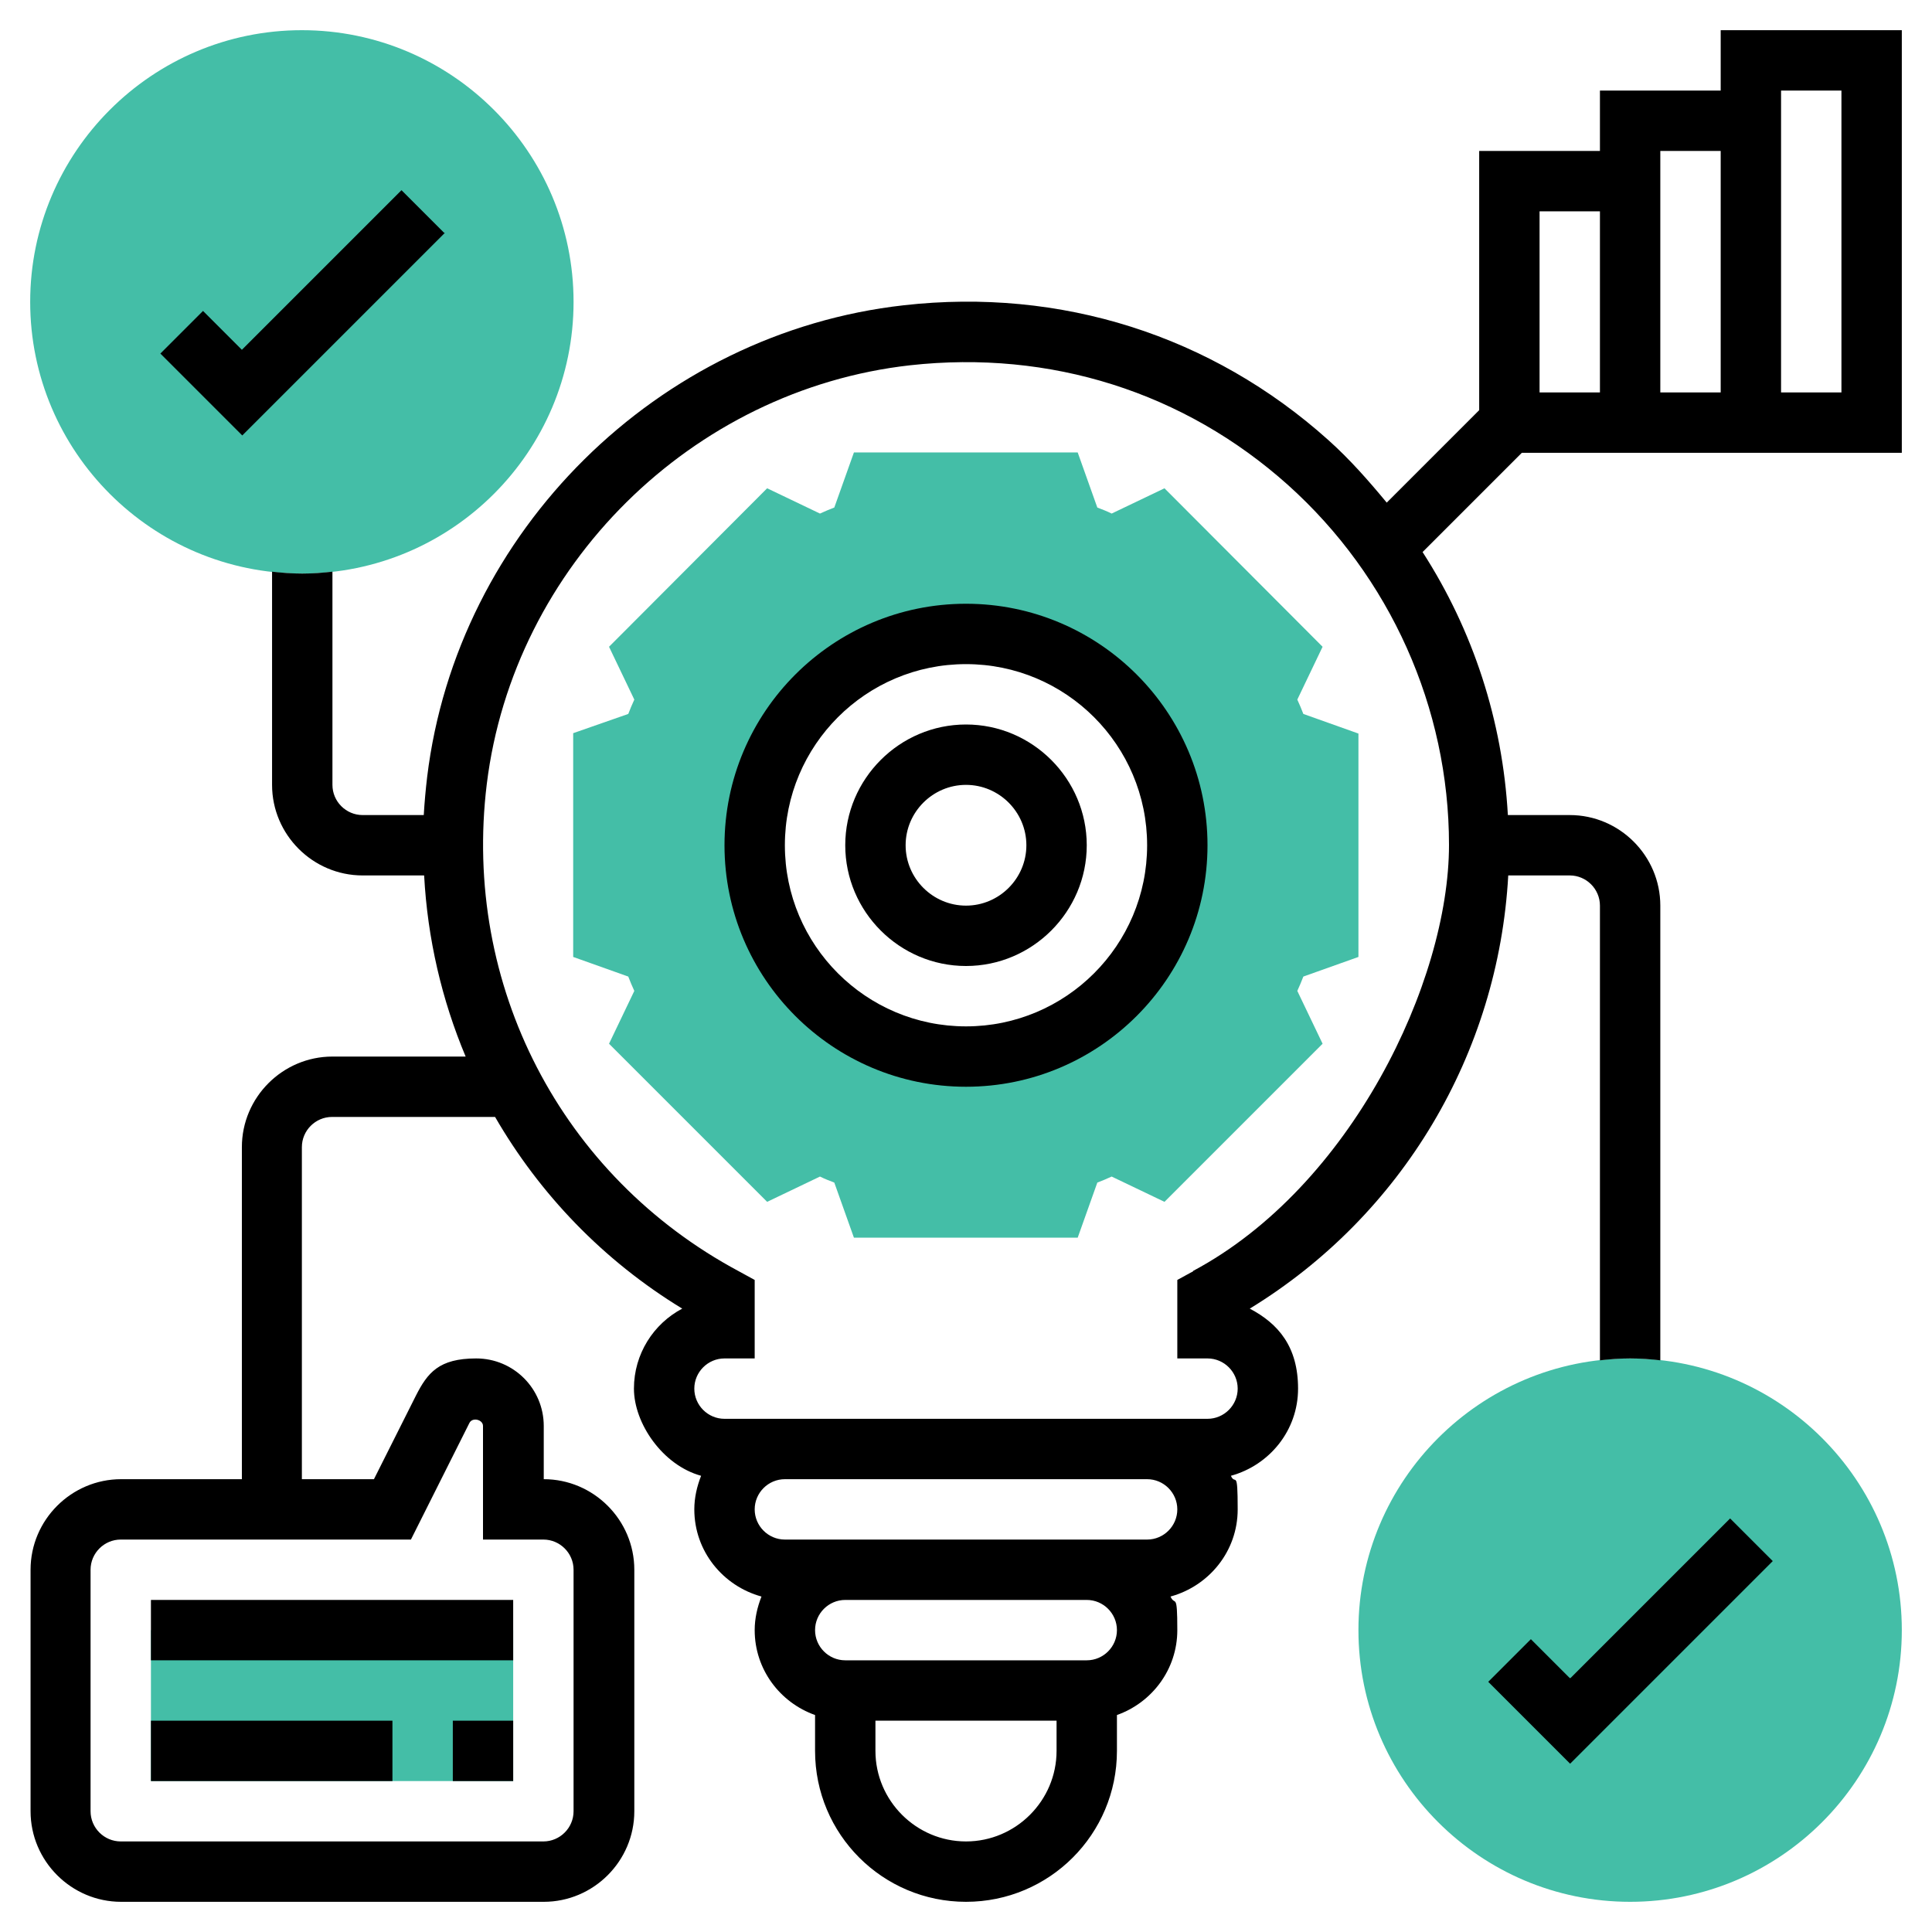
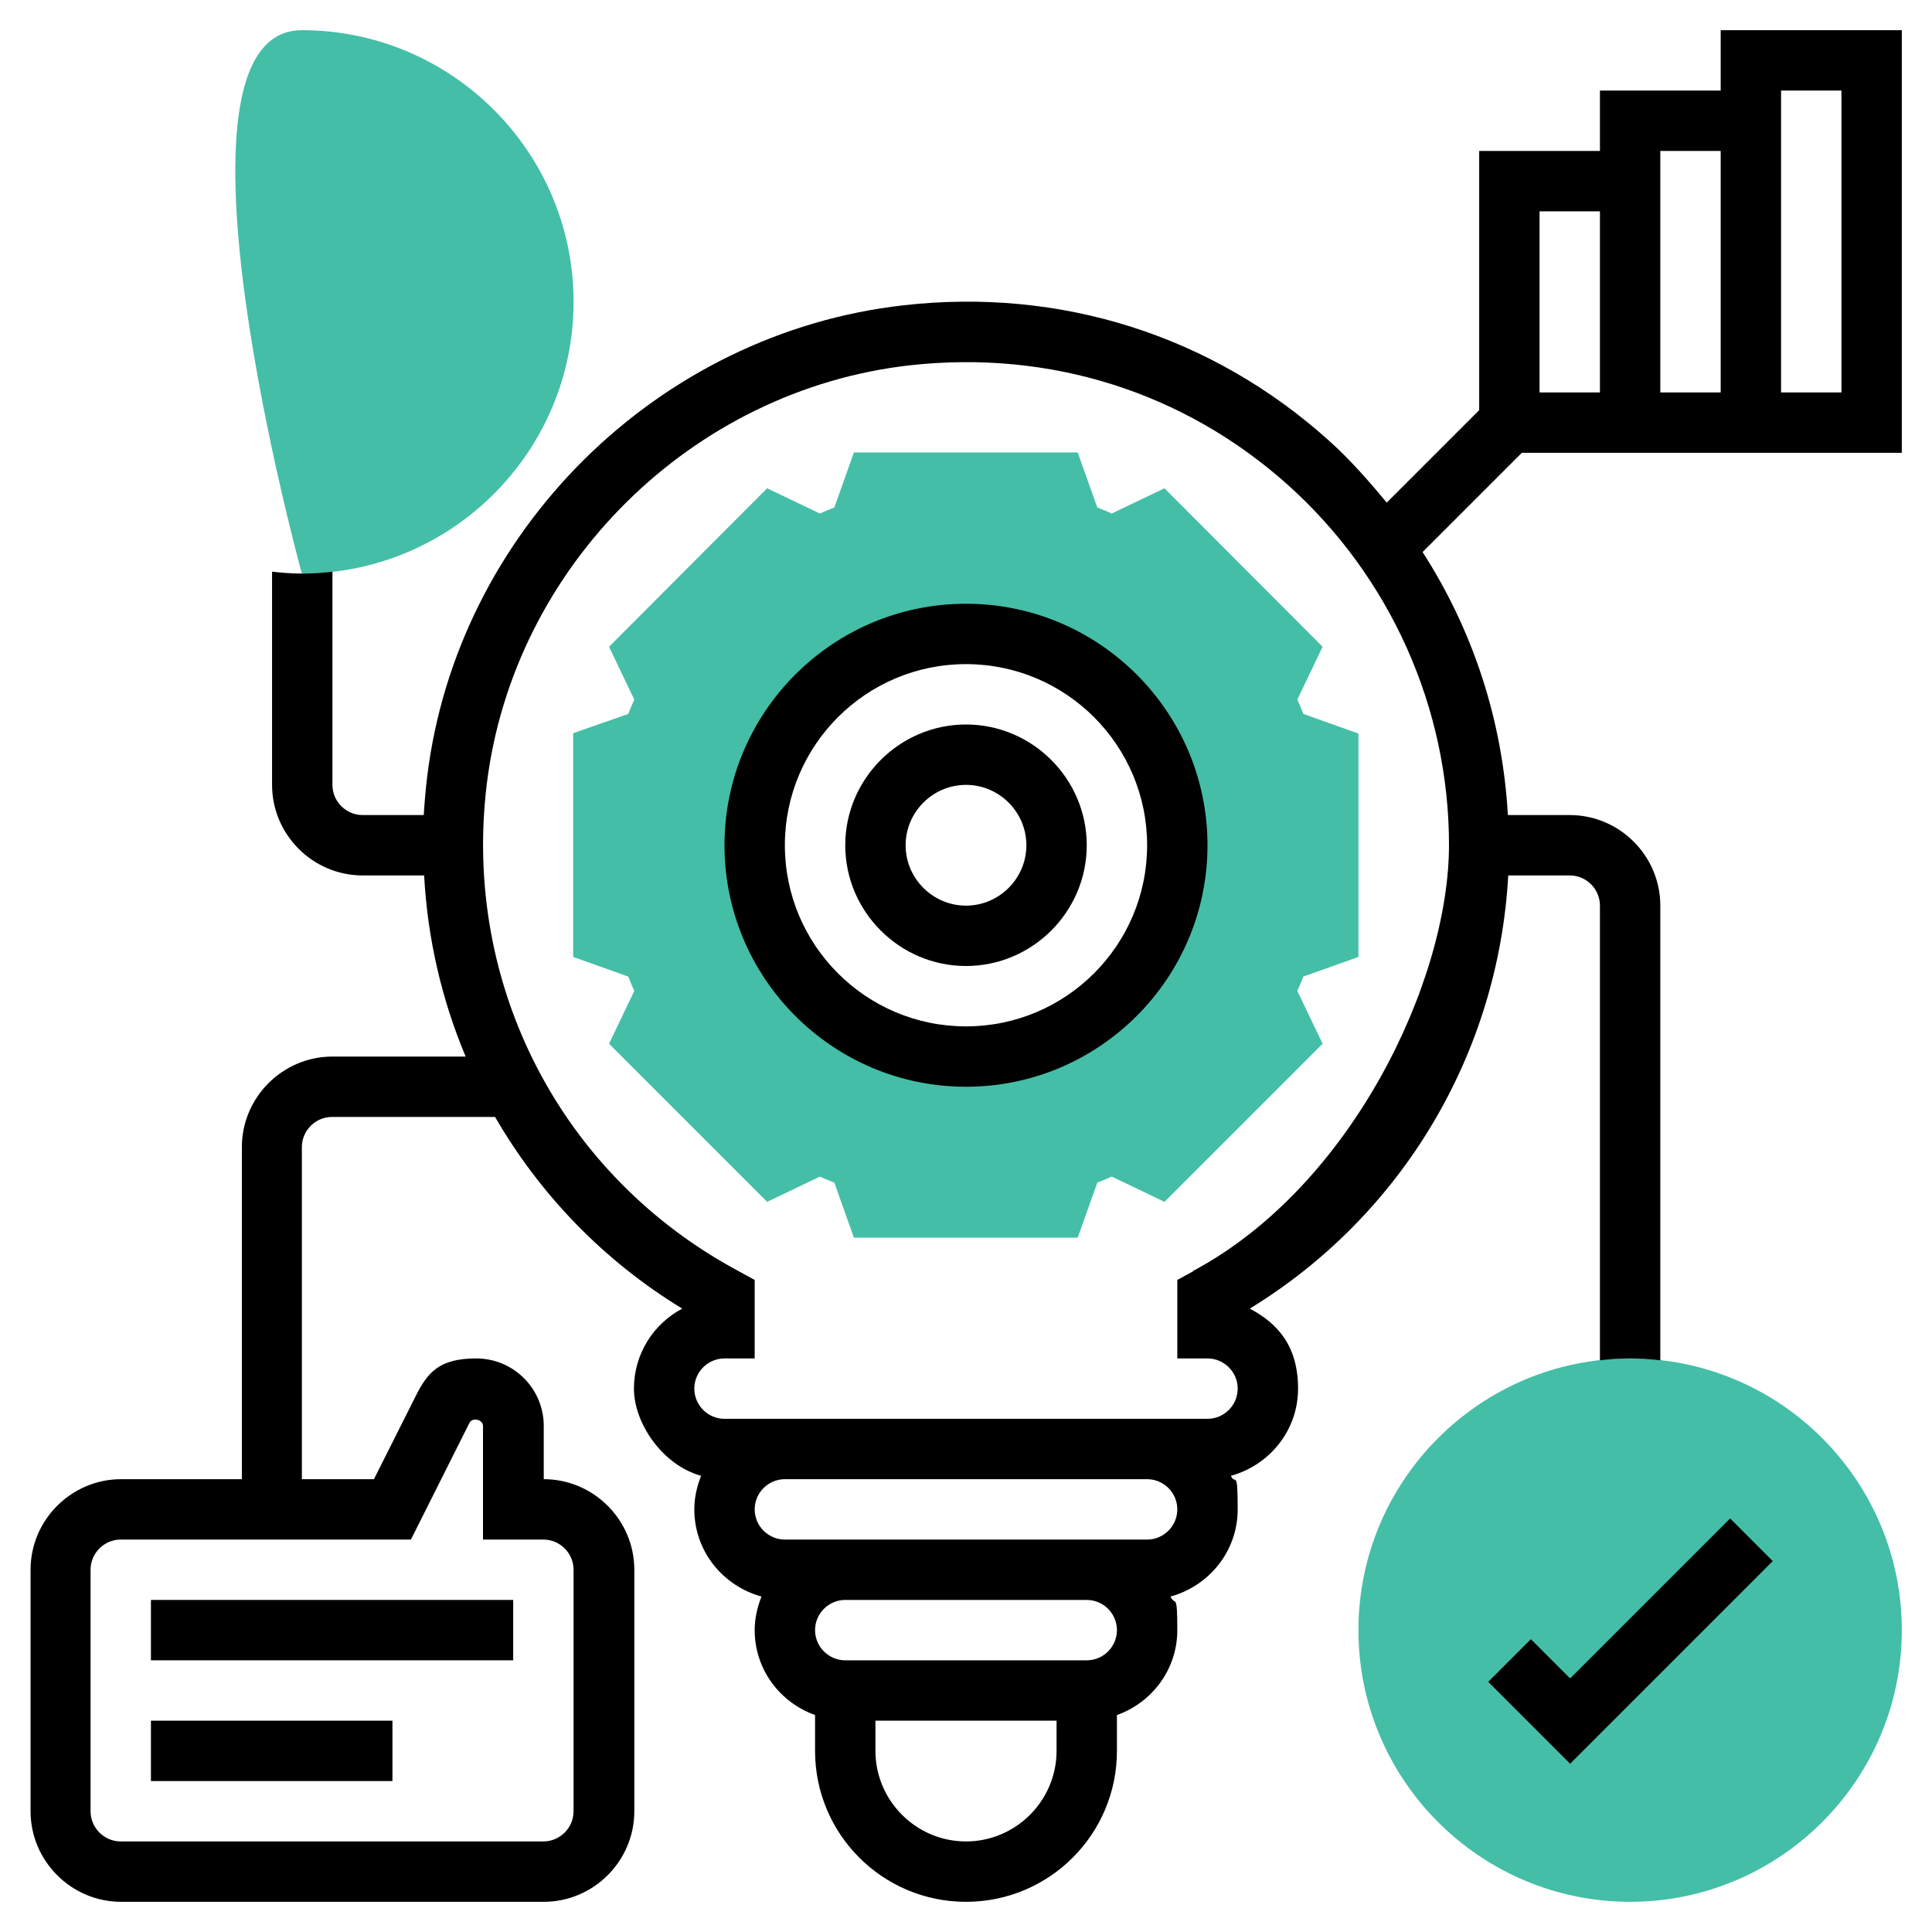
<svg xmlns="http://www.w3.org/2000/svg" id="Layer_5" version="1.1" viewBox="0 0 512 512">
  <defs>
    <style> .st0 { fill: #44bea7; } </style>
  </defs>
  <path class="st0" d="M432,504c-39.7,0-72-32.3-72-72s32.3-72,72-72,72,32.3,72,72-32.3,72-72,72Z" />
-   <path class="st0" d="M80,152c-39.7,0-72-32.3-72-72S40.3,8,80,8s72,32.3,72,72-32.3,72-72,72Z" />
+   <path class="st0" d="M80,152S40.3,8,80,8s72,32.3,72,72-32.3,72-72,72Z" />
  <path class="st0" d="M360,253.7v-59.3l-14.6-5.2c-.5-1.3-1-2.5-1.6-3.8l6.7-14-41.9-42-14,6.7c-1.2-.6-2.5-1.1-3.8-1.6l-5.2-14.6h-59.3l-5.2,14.6c-1.3.5-2.5,1-3.8,1.6l-14-6.7-41.9,42,6.7,14c-.6,1.3-1.1,2.5-1.6,3.8l-14.6,5.1v59.3l14.6,5.2c.5,1.3,1,2.5,1.6,3.8l-6.7,14,41.9,41.9,14-6.7c1.2.6,2.5,1.1,3.8,1.6l5.2,14.6h59.3l5.2-14.6c1.3-.5,2.5-1,3.8-1.6l14,6.7,41.9-41.9-6.7-14c.6-1.3,1.1-2.5,1.6-3.8l14.6-5.2ZM256,280c-30.9,0-56-25.1-56-56s25.1-56,56-56,56,25.1,56,56-25.1,56-56,56Z" />
-   <path class="st0" d="M40,432h96v40H40v-40Z" />
  <g>
    <path d="M416,444.7l-10.3-10.3-11.3,11.3,21.7,21.7,53.7-53.7-11.3-11.3-42.3,42.3Z" />
-     <path d="M117.7,61.7l-11.3-11.3-42.3,42.3-10.3-10.3-11.3,11.3,21.7,21.7,53.7-53.7Z" />
    <path d="M256,192c-17.6,0-32,14.4-32,32s14.4,32,32,32,32-14.4,32-32-14.4-32-32-32ZM256,240c-8.8,0-16-7.2-16-16s7.2-16,16-16,16,7.2,16,16-7.2,16-16,16Z" />
    <path d="M256,160c-35.3,0-64,28.7-64,64s28.7,64,64,64,64-28.7,64-64-28.7-64-64-64ZM256,272c-26.5,0-48-21.5-48-48s21.5-48,48-48,48,21.5,48,48-21.5,48-48,48Z" />
    <path d="M40,424h96v16H40v-16Z" />
-     <path d="M120,456h16v16h-16v-16Z" />
    <path d="M40,456h64v16H40v-16Z" />
    <path d="M456,8v16h-32v16h-32v68.7l-24.5,24.5c-4.8-5.8-9.8-11.5-15.5-16.6-30.9-27.7-70.9-40.4-112.5-35.7-65.2,7.3-118.4,59.9-126.3,125-.4,3.4-.7,6.7-.9,10.1h-16.2c-4.4,0-8-3.6-8-8v-56.5c-2.6.3-5.3.5-8,.5s-5.4-.2-8-.5v56.5c0,13.2,10.8,24,24,24h16.3c.9,16.8,4.7,33,11,48h-35.3c-13.2,0-24,10.8-24,24v88h-32c-13.2,0-24,10.8-24,24v64c0,13.2,10.8,24,24,24h112c13.2,0,24-10.8,24-24v-64c0-13.2-10.8-24-24-24v-14.1c0-9.9-8-17.9-17.9-17.9s-12.9,3.8-16,9.9l-11.1,22.1h-19.1v-88c0-4.4,3.6-8,8-8h43.2c11.8,20.4,28.6,38,49.6,50.8-7.6,4-12.8,12-12.8,21.2s7.6,20.3,17.8,23.1c-1.1,2.8-1.8,5.8-1.8,8.9,0,11.1,7.6,20.3,17.8,23.1-1.1,2.8-1.8,5.8-1.8,8.9,0,10.4,6.7,19.2,16,22.5v9.5c0,22.1,17.9,40,40,40s40-17.9,40-40v-9.5c9.3-3.3,16-12.1,16-22.5s-.6-6.2-1.8-8.9c10.2-2.8,17.8-12,17.8-23.1s-.6-6.2-1.8-8.9c10.2-2.8,17.8-12,17.8-23.1s-5.2-17.2-12.8-21.2c40.4-24.7,65.9-67.6,68.5-114.8h16.3c4.4,0,8,3.6,8,8v120.5c2.6-.3,5.3-.5,8-.5s5.4.2,8,.5v-120.5c0-13.2-10.8-24-24-24h-16.4c-1.4-25-9.2-48.9-22.6-69.7l26.3-26.3h100.7V8h-48ZM108.9,408l15.5-30.9c.8-1.6,3.6-.9,3.6.8v30.1h16c4.4,0,8,3.6,8,8v64c0,4.4-3.6,8-8,8H32c-4.4,0-8-3.6-8-8v-64c0-4.4,3.6-8,8-8h76.9ZM256,488c-13.2,0-24-10.8-24-24v-8h48v8c0,13.2-10.8,24-24,24ZM288,440h-64c-4.4,0-8-3.6-8-8s3.6-8,8-8h64c4.4,0,8,3.6,8,8s-3.6,8-8,8ZM304,408h-96c-4.4,0-8-3.6-8-8s3.6-8,8-8h96c4.4,0,8,3.6,8,8s-3.6,8-8,8ZM316.2,336.9l-4.2,2.3v20.8h8c4.4,0,8,3.6,8,8s-3.6,8-8,8h-128c-4.4,0-8-3.6-8-8s3.6-8,8-8h8v-20.8l-4.2-2.3c-47.1-25.2-73.3-75.8-66.8-129.1,7.1-57.8,54.3-104.5,112.2-111,37.1-4.1,72.6,7.1,100.1,31.7,27.1,24.3,42.7,59.1,42.7,95.4s-26,90.6-67.8,112.9h0ZM408,104v-48h16v48h-16ZM440,104V40h16v64h-16ZM488,104h-16V24h16v80Z" />
  </g>
</svg>